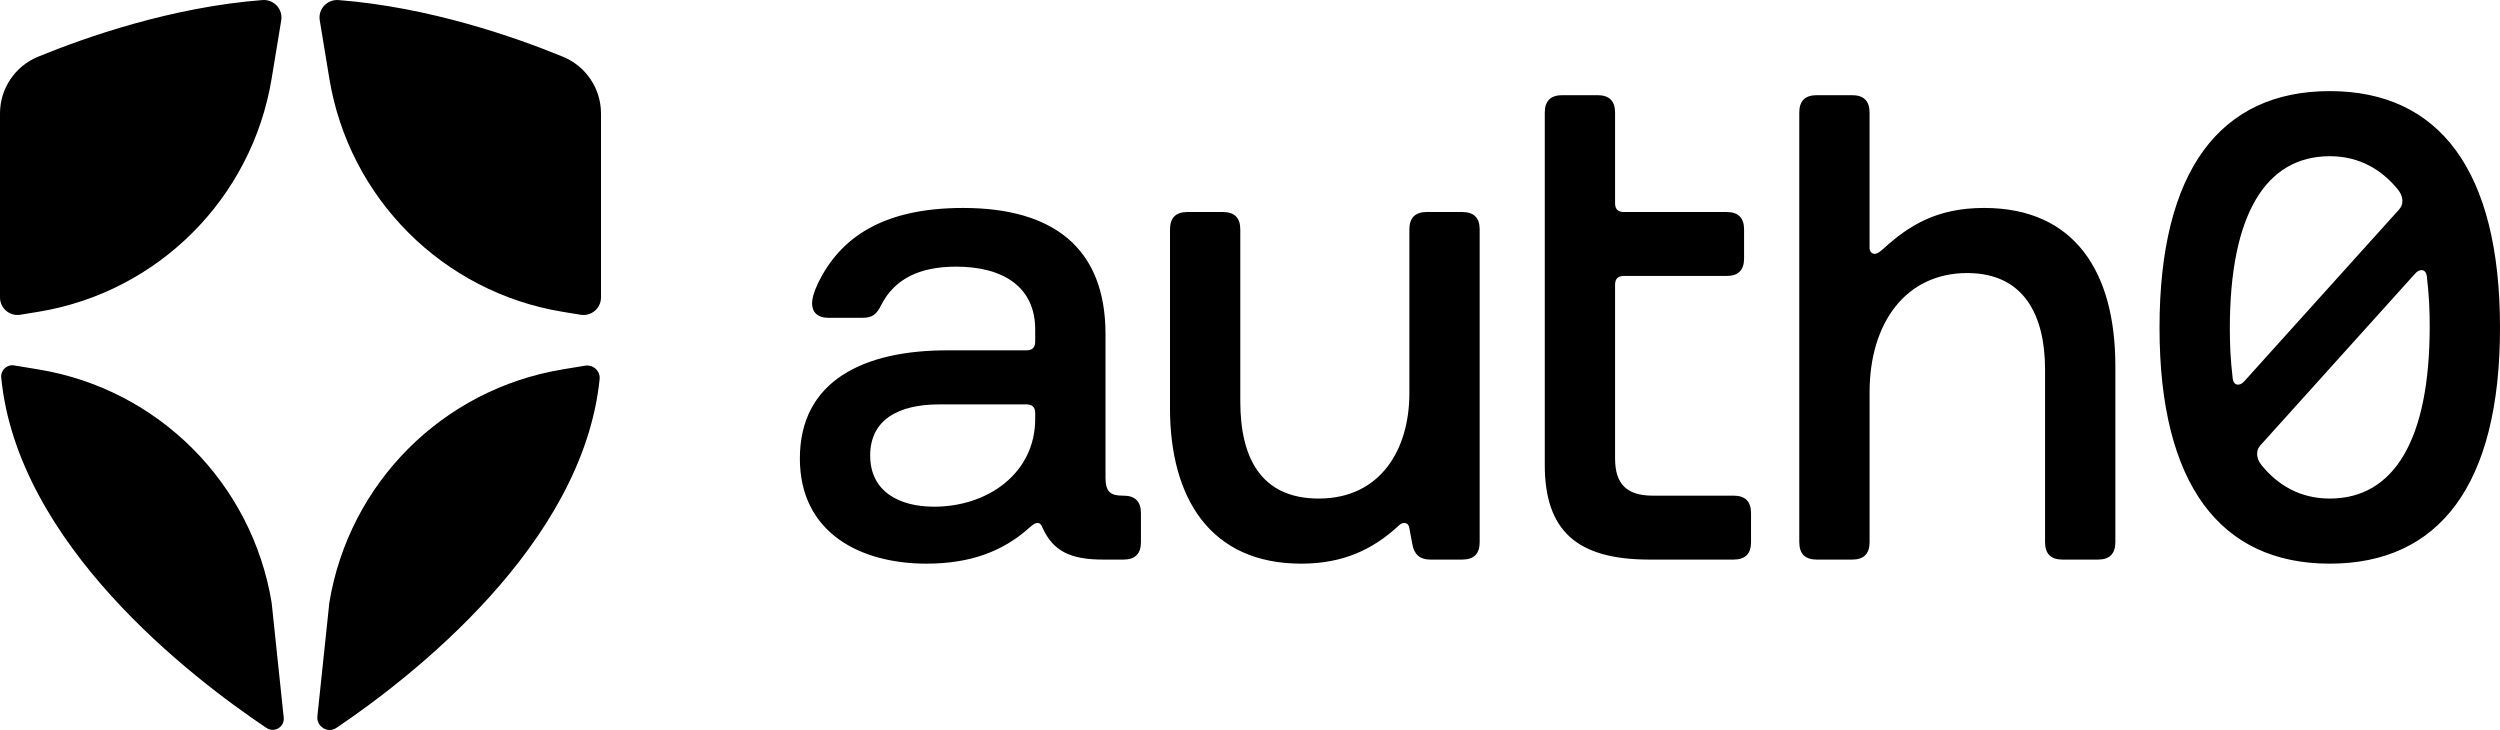
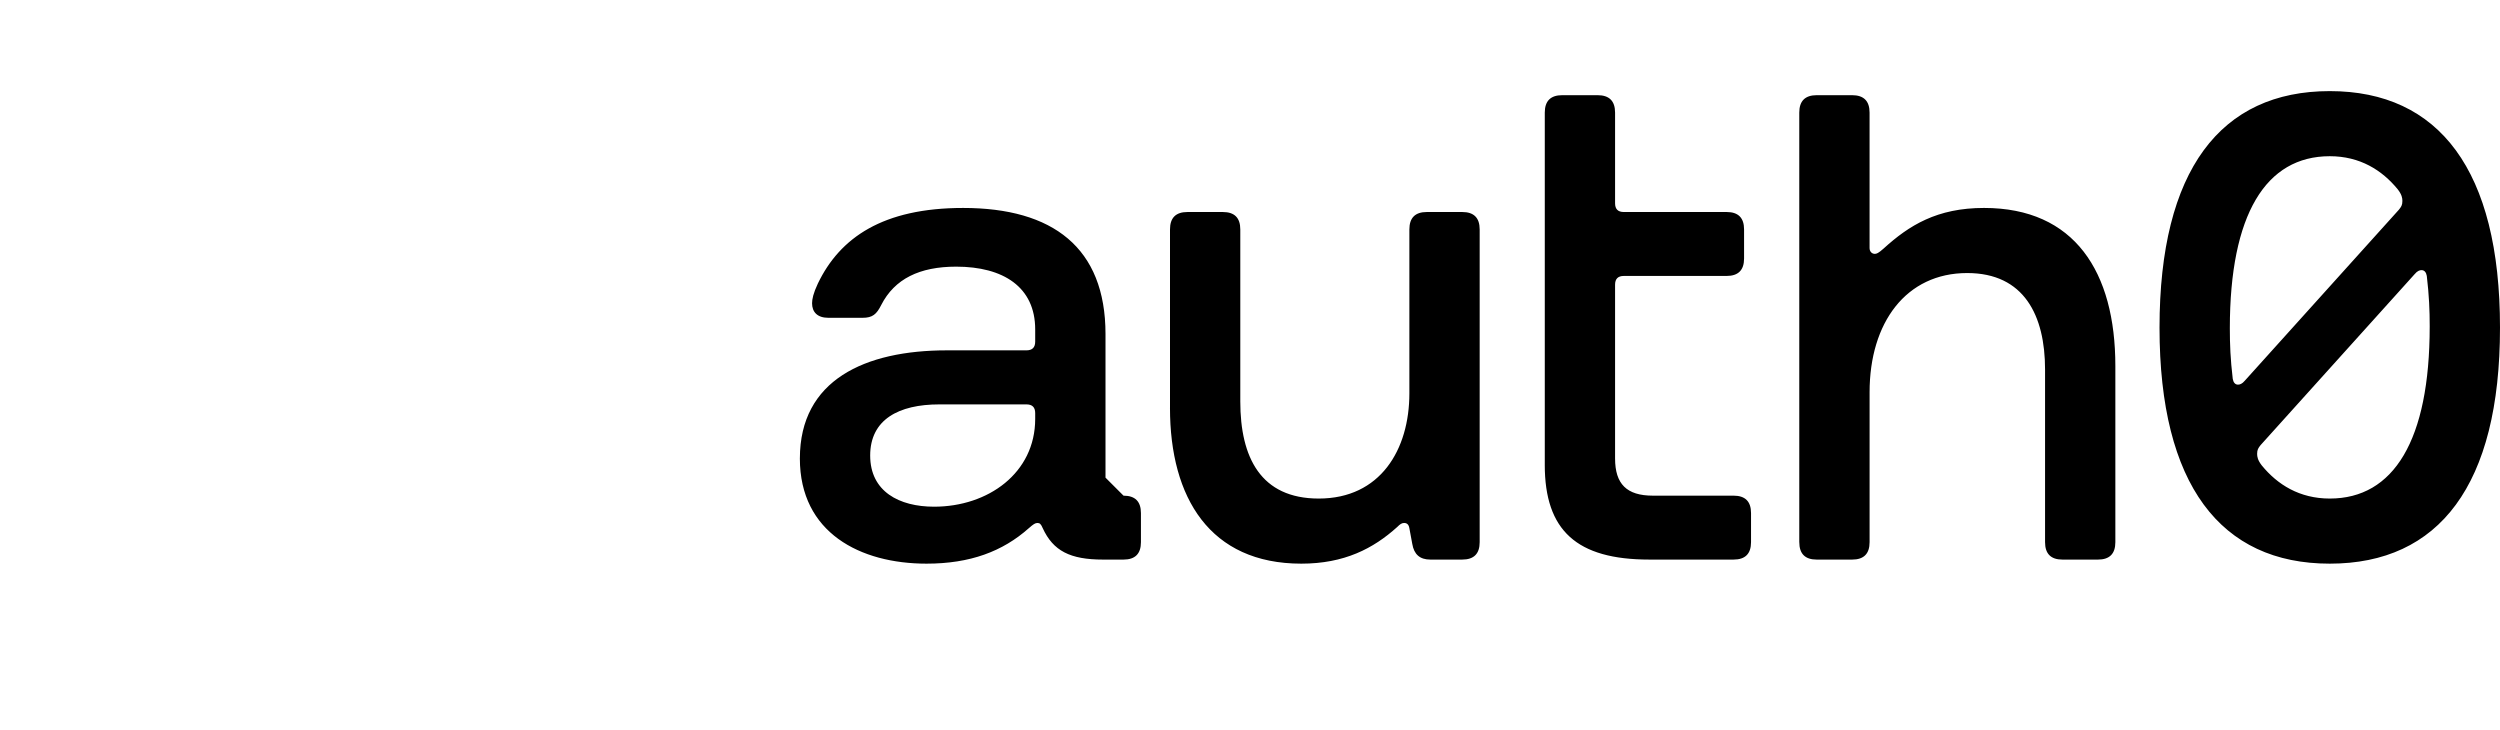
<svg xmlns="http://www.w3.org/2000/svg" width="500px" height="146px" viewBox="0 0 500 146" version="1.1">
  <title>auth0</title>
  <g id="Page-1" stroke="none" stroke-width="1" fill="none" fill-rule="evenodd">
    <g id="auth0" fill="#000000" fill-rule="nonzero">
-       <path d="M159.975,91.691 C159.975,75.998 172.99,70.069 189.375,70.069 L205.296,70.069 C206.458,70.069 207.039,69.487 207.039,68.325 L207.039,65.884 C207.039,57.398 200.649,53.33 191.235,53.33 C183.913,53.33 178.917,55.773 176.243,61.003 C175.314,62.864 174.499,63.56 172.525,63.56 L165.669,63.56 C163.462,63.56 162.415,62.398 162.415,60.654 C162.415,59.839 162.647,58.677 163.576,56.702 C167.992,47.52 176.592,41.591 192.629,41.591 C210.525,41.591 221.101,49.496 221.101,66.816 L221.101,95.529 C221.101,98.435 222.146,99.133 224.586,99.133 L224.702,99.133 C227.026,99.133 228.187,100.295 228.187,102.619 L228.187,108.432 C228.187,110.756 227.026,111.918 224.702,111.918 L220.635,111.918 C214.01,111.918 210.641,110.174 208.548,105.64 C208.199,104.825 207.967,104.594 207.503,104.594 C207.039,104.594 206.688,104.827 205.759,105.64 C200.531,110.29 194.022,112.731 185.306,112.731 C172.058,112.731 159.973,106.569 159.973,91.691 L159.975,91.691 Z M207.039,83.785 L207.039,82.623 C207.039,81.461 206.458,80.879 205.296,80.879 L187.864,80.879 C179.73,80.879 174.036,83.902 174.036,91.109 C174.036,98.316 179.846,101.339 186.819,101.339 C197.627,101.339 207.039,94.595 207.039,83.785 Z M234,81.577 L234,45.89 C234,43.566 235.162,42.404 237.485,42.404 L244.574,42.404 C246.897,42.404 248.059,43.566 248.059,45.89 L248.059,80.299 C248.059,91.458 252.126,99.711 263.747,99.711 C276.067,99.711 281.875,89.947 281.875,78.671 L281.875,45.888 C281.875,43.564 283.037,42.402 285.361,42.402 L292.449,42.402 C294.773,42.402 295.934,43.564 295.934,45.888 L295.934,108.43 C295.934,110.754 294.773,111.916 292.449,111.916 L286.059,111.916 C283.966,111.916 282.804,110.871 282.455,108.777 L281.873,105.638 C281.757,104.94 281.408,104.593 280.828,104.593 C280.365,104.593 280.015,104.825 279.435,105.407 C274.67,109.708 268.86,112.731 260.26,112.731 C242.016,112.731 233.996,99.595 233.996,81.577 L234,81.577 Z M308.956,92.97 L308.956,22.524 C308.956,20.2 310.118,19.037 312.441,19.037 L319.53,19.037 C321.853,19.037 323.015,20.2 323.015,22.524 L323.015,40.658 C323.015,41.82 323.597,42.402 324.759,42.402 L345.328,42.402 C347.652,42.402 348.814,43.564 348.814,45.888 L348.814,51.7 C348.814,54.025 347.652,55.189 345.328,55.189 L324.759,55.189 C323.597,55.189 323.015,55.771 323.015,56.933 L323.015,91.691 C323.015,96.805 325.339,99.131 330.567,99.131 L346.721,99.131 C349.044,99.131 350.206,100.293 350.206,102.618 L350.206,108.43 C350.206,110.754 349.044,111.916 346.721,111.916 L329.871,111.916 C315.344,111.916 308.954,106.104 308.954,92.968 L308.956,92.97 Z M359.855,108.43 L359.855,22.524 C359.855,20.2 361.017,19.037 363.34,19.037 L370.429,19.037 C372.752,19.037 373.914,20.2 373.914,22.524 L373.914,49.609 C373.914,50.307 374.378,50.771 374.959,50.771 C375.309,50.771 375.656,50.655 376.703,49.725 C381.815,45.075 387.393,41.589 396.807,41.589 C414.936,41.589 423.071,54.376 423.071,73.208 L423.071,108.432 C423.071,110.756 421.91,111.918 419.586,111.918 L412.498,111.918 C410.174,111.918 409.012,110.756 409.012,108.432 L409.012,73.906 C409.012,63.094 404.829,54.609 393.44,54.609 C381.237,54.609 373.918,64.489 373.918,78.44 L373.918,108.432 C373.918,110.756 372.756,111.918 370.433,111.918 L363.344,111.918 C361.02,111.918 359.859,110.756 359.859,108.432 L359.855,108.43 Z M431.904,65.535 C431.904,34.032 444.105,18.223 465.953,18.223 C487.801,18.223 500,34.032 500,65.535 C500,97.038 487.799,112.731 465.953,112.731 C444.107,112.731 431.904,96.922 431.904,65.535 L431.904,65.535 Z M448.986,76.114 L479.783,41.938 C480.249,41.356 480.479,41.009 480.479,40.194 C480.479,39.612 480.363,38.915 479.55,37.868 C476.412,34.032 471.998,31.242 465.955,31.242 C453.172,31.242 445.967,42.867 445.967,65.651 C445.967,68.905 446.083,71.813 446.549,75.765 C446.665,76.463 447.012,76.927 447.594,76.927 C447.943,76.927 448.408,76.811 448.988,76.114 L448.986,76.114 Z M485.941,65.302 C485.941,62.047 485.824,59.141 485.359,55.189 C485.243,54.49 484.895,54.027 484.314,54.027 C483.965,54.027 483.499,54.143 482.919,54.841 L452.123,89.018 C451.659,89.6 451.426,89.947 451.426,90.762 C451.426,91.344 451.543,92.04 452.355,93.086 C455.493,96.922 459.908,99.711 465.953,99.711 C478.736,99.711 485.939,88.086 485.939,65.302 L485.941,65.302 Z" id="Combined-Shape" />
-       <path d="M7.705,62.354 C31.634,58.414 50.388,39.652 54.329,15.715 L56.246,4.075 C56.614,1.823 54.766,-0.163 52.49,0.011 C34.27,1.421 17.1,7.455 7.617,11.344 C3.012,13.235 0,17.711 0,22.694 L0,59.488 C0,61.652 1.934,63.299 4.071,62.948 C4.071,62.948 7.705,62.352 7.705,62.352 L7.705,62.354 Z M65.87,15.717 C69.809,39.654 88.565,58.414 112.494,62.356 L116.128,62.951 C118.265,63.302 120.199,61.656 120.199,59.492 L120.199,22.697 C120.199,17.713 117.187,13.238 112.582,11.347 C103.099,7.451 85.921,1.425 67.709,0.014 C65.433,-0.161 63.577,1.82 63.953,4.079 L65.87,15.719 L65.87,15.717 Z M112.492,73.889 C88.563,77.83 69.809,96.591 65.868,120.528 L63.478,143.247 C63.259,145.297 65.536,146.741 67.251,145.594 C67.268,145.585 67.278,145.577 67.295,145.568 C82.302,135.443 116.536,108.939 119.924,75.834 C120.09,74.204 118.646,72.874 117.034,73.136 L112.498,73.88 L112.488,73.889 L112.492,73.889 Z M54.329,120.528 C50.39,96.591 31.634,77.832 7.705,73.889 L2.827,73.084 C1.391,72.847 0.105,74.038 0.244,75.492 C3.457,108.783 38.164,135.452 53.303,145.594 L53.303,145.594 C54.871,146.636 56.944,145.385 56.744,143.511 L54.327,120.528 L54.329,120.528 Z" id="Combined-Shape" />
+       <path d="M159.975,91.691 C159.975,75.998 172.99,70.069 189.375,70.069 L205.296,70.069 C206.458,70.069 207.039,69.487 207.039,68.325 L207.039,65.884 C207.039,57.398 200.649,53.33 191.235,53.33 C183.913,53.33 178.917,55.773 176.243,61.003 C175.314,62.864 174.499,63.56 172.525,63.56 L165.669,63.56 C163.462,63.56 162.415,62.398 162.415,60.654 C162.415,59.839 162.647,58.677 163.576,56.702 C167.992,47.52 176.592,41.591 192.629,41.591 C210.525,41.591 221.101,49.496 221.101,66.816 L221.101,95.529 L224.702,99.133 C227.026,99.133 228.187,100.295 228.187,102.619 L228.187,108.432 C228.187,110.756 227.026,111.918 224.702,111.918 L220.635,111.918 C214.01,111.918 210.641,110.174 208.548,105.64 C208.199,104.825 207.967,104.594 207.503,104.594 C207.039,104.594 206.688,104.827 205.759,105.64 C200.531,110.29 194.022,112.731 185.306,112.731 C172.058,112.731 159.973,106.569 159.973,91.691 L159.975,91.691 Z M207.039,83.785 L207.039,82.623 C207.039,81.461 206.458,80.879 205.296,80.879 L187.864,80.879 C179.73,80.879 174.036,83.902 174.036,91.109 C174.036,98.316 179.846,101.339 186.819,101.339 C197.627,101.339 207.039,94.595 207.039,83.785 Z M234,81.577 L234,45.89 C234,43.566 235.162,42.404 237.485,42.404 L244.574,42.404 C246.897,42.404 248.059,43.566 248.059,45.89 L248.059,80.299 C248.059,91.458 252.126,99.711 263.747,99.711 C276.067,99.711 281.875,89.947 281.875,78.671 L281.875,45.888 C281.875,43.564 283.037,42.402 285.361,42.402 L292.449,42.402 C294.773,42.402 295.934,43.564 295.934,45.888 L295.934,108.43 C295.934,110.754 294.773,111.916 292.449,111.916 L286.059,111.916 C283.966,111.916 282.804,110.871 282.455,108.777 L281.873,105.638 C281.757,104.94 281.408,104.593 280.828,104.593 C280.365,104.593 280.015,104.825 279.435,105.407 C274.67,109.708 268.86,112.731 260.26,112.731 C242.016,112.731 233.996,99.595 233.996,81.577 L234,81.577 Z M308.956,92.97 L308.956,22.524 C308.956,20.2 310.118,19.037 312.441,19.037 L319.53,19.037 C321.853,19.037 323.015,20.2 323.015,22.524 L323.015,40.658 C323.015,41.82 323.597,42.402 324.759,42.402 L345.328,42.402 C347.652,42.402 348.814,43.564 348.814,45.888 L348.814,51.7 C348.814,54.025 347.652,55.189 345.328,55.189 L324.759,55.189 C323.597,55.189 323.015,55.771 323.015,56.933 L323.015,91.691 C323.015,96.805 325.339,99.131 330.567,99.131 L346.721,99.131 C349.044,99.131 350.206,100.293 350.206,102.618 L350.206,108.43 C350.206,110.754 349.044,111.916 346.721,111.916 L329.871,111.916 C315.344,111.916 308.954,106.104 308.954,92.968 L308.956,92.97 Z M359.855,108.43 L359.855,22.524 C359.855,20.2 361.017,19.037 363.34,19.037 L370.429,19.037 C372.752,19.037 373.914,20.2 373.914,22.524 L373.914,49.609 C373.914,50.307 374.378,50.771 374.959,50.771 C375.309,50.771 375.656,50.655 376.703,49.725 C381.815,45.075 387.393,41.589 396.807,41.589 C414.936,41.589 423.071,54.376 423.071,73.208 L423.071,108.432 C423.071,110.756 421.91,111.918 419.586,111.918 L412.498,111.918 C410.174,111.918 409.012,110.756 409.012,108.432 L409.012,73.906 C409.012,63.094 404.829,54.609 393.44,54.609 C381.237,54.609 373.918,64.489 373.918,78.44 L373.918,108.432 C373.918,110.756 372.756,111.918 370.433,111.918 L363.344,111.918 C361.02,111.918 359.859,110.756 359.859,108.432 L359.855,108.43 Z M431.904,65.535 C431.904,34.032 444.105,18.223 465.953,18.223 C487.801,18.223 500,34.032 500,65.535 C500,97.038 487.799,112.731 465.953,112.731 C444.107,112.731 431.904,96.922 431.904,65.535 L431.904,65.535 Z M448.986,76.114 L479.783,41.938 C480.249,41.356 480.479,41.009 480.479,40.194 C480.479,39.612 480.363,38.915 479.55,37.868 C476.412,34.032 471.998,31.242 465.955,31.242 C453.172,31.242 445.967,42.867 445.967,65.651 C445.967,68.905 446.083,71.813 446.549,75.765 C446.665,76.463 447.012,76.927 447.594,76.927 C447.943,76.927 448.408,76.811 448.988,76.114 L448.986,76.114 Z M485.941,65.302 C485.941,62.047 485.824,59.141 485.359,55.189 C485.243,54.49 484.895,54.027 484.314,54.027 C483.965,54.027 483.499,54.143 482.919,54.841 L452.123,89.018 C451.659,89.6 451.426,89.947 451.426,90.762 C451.426,91.344 451.543,92.04 452.355,93.086 C455.493,96.922 459.908,99.711 465.953,99.711 C478.736,99.711 485.939,88.086 485.939,65.302 L485.941,65.302 Z" id="Combined-Shape" />
    </g>
  </g>
</svg>